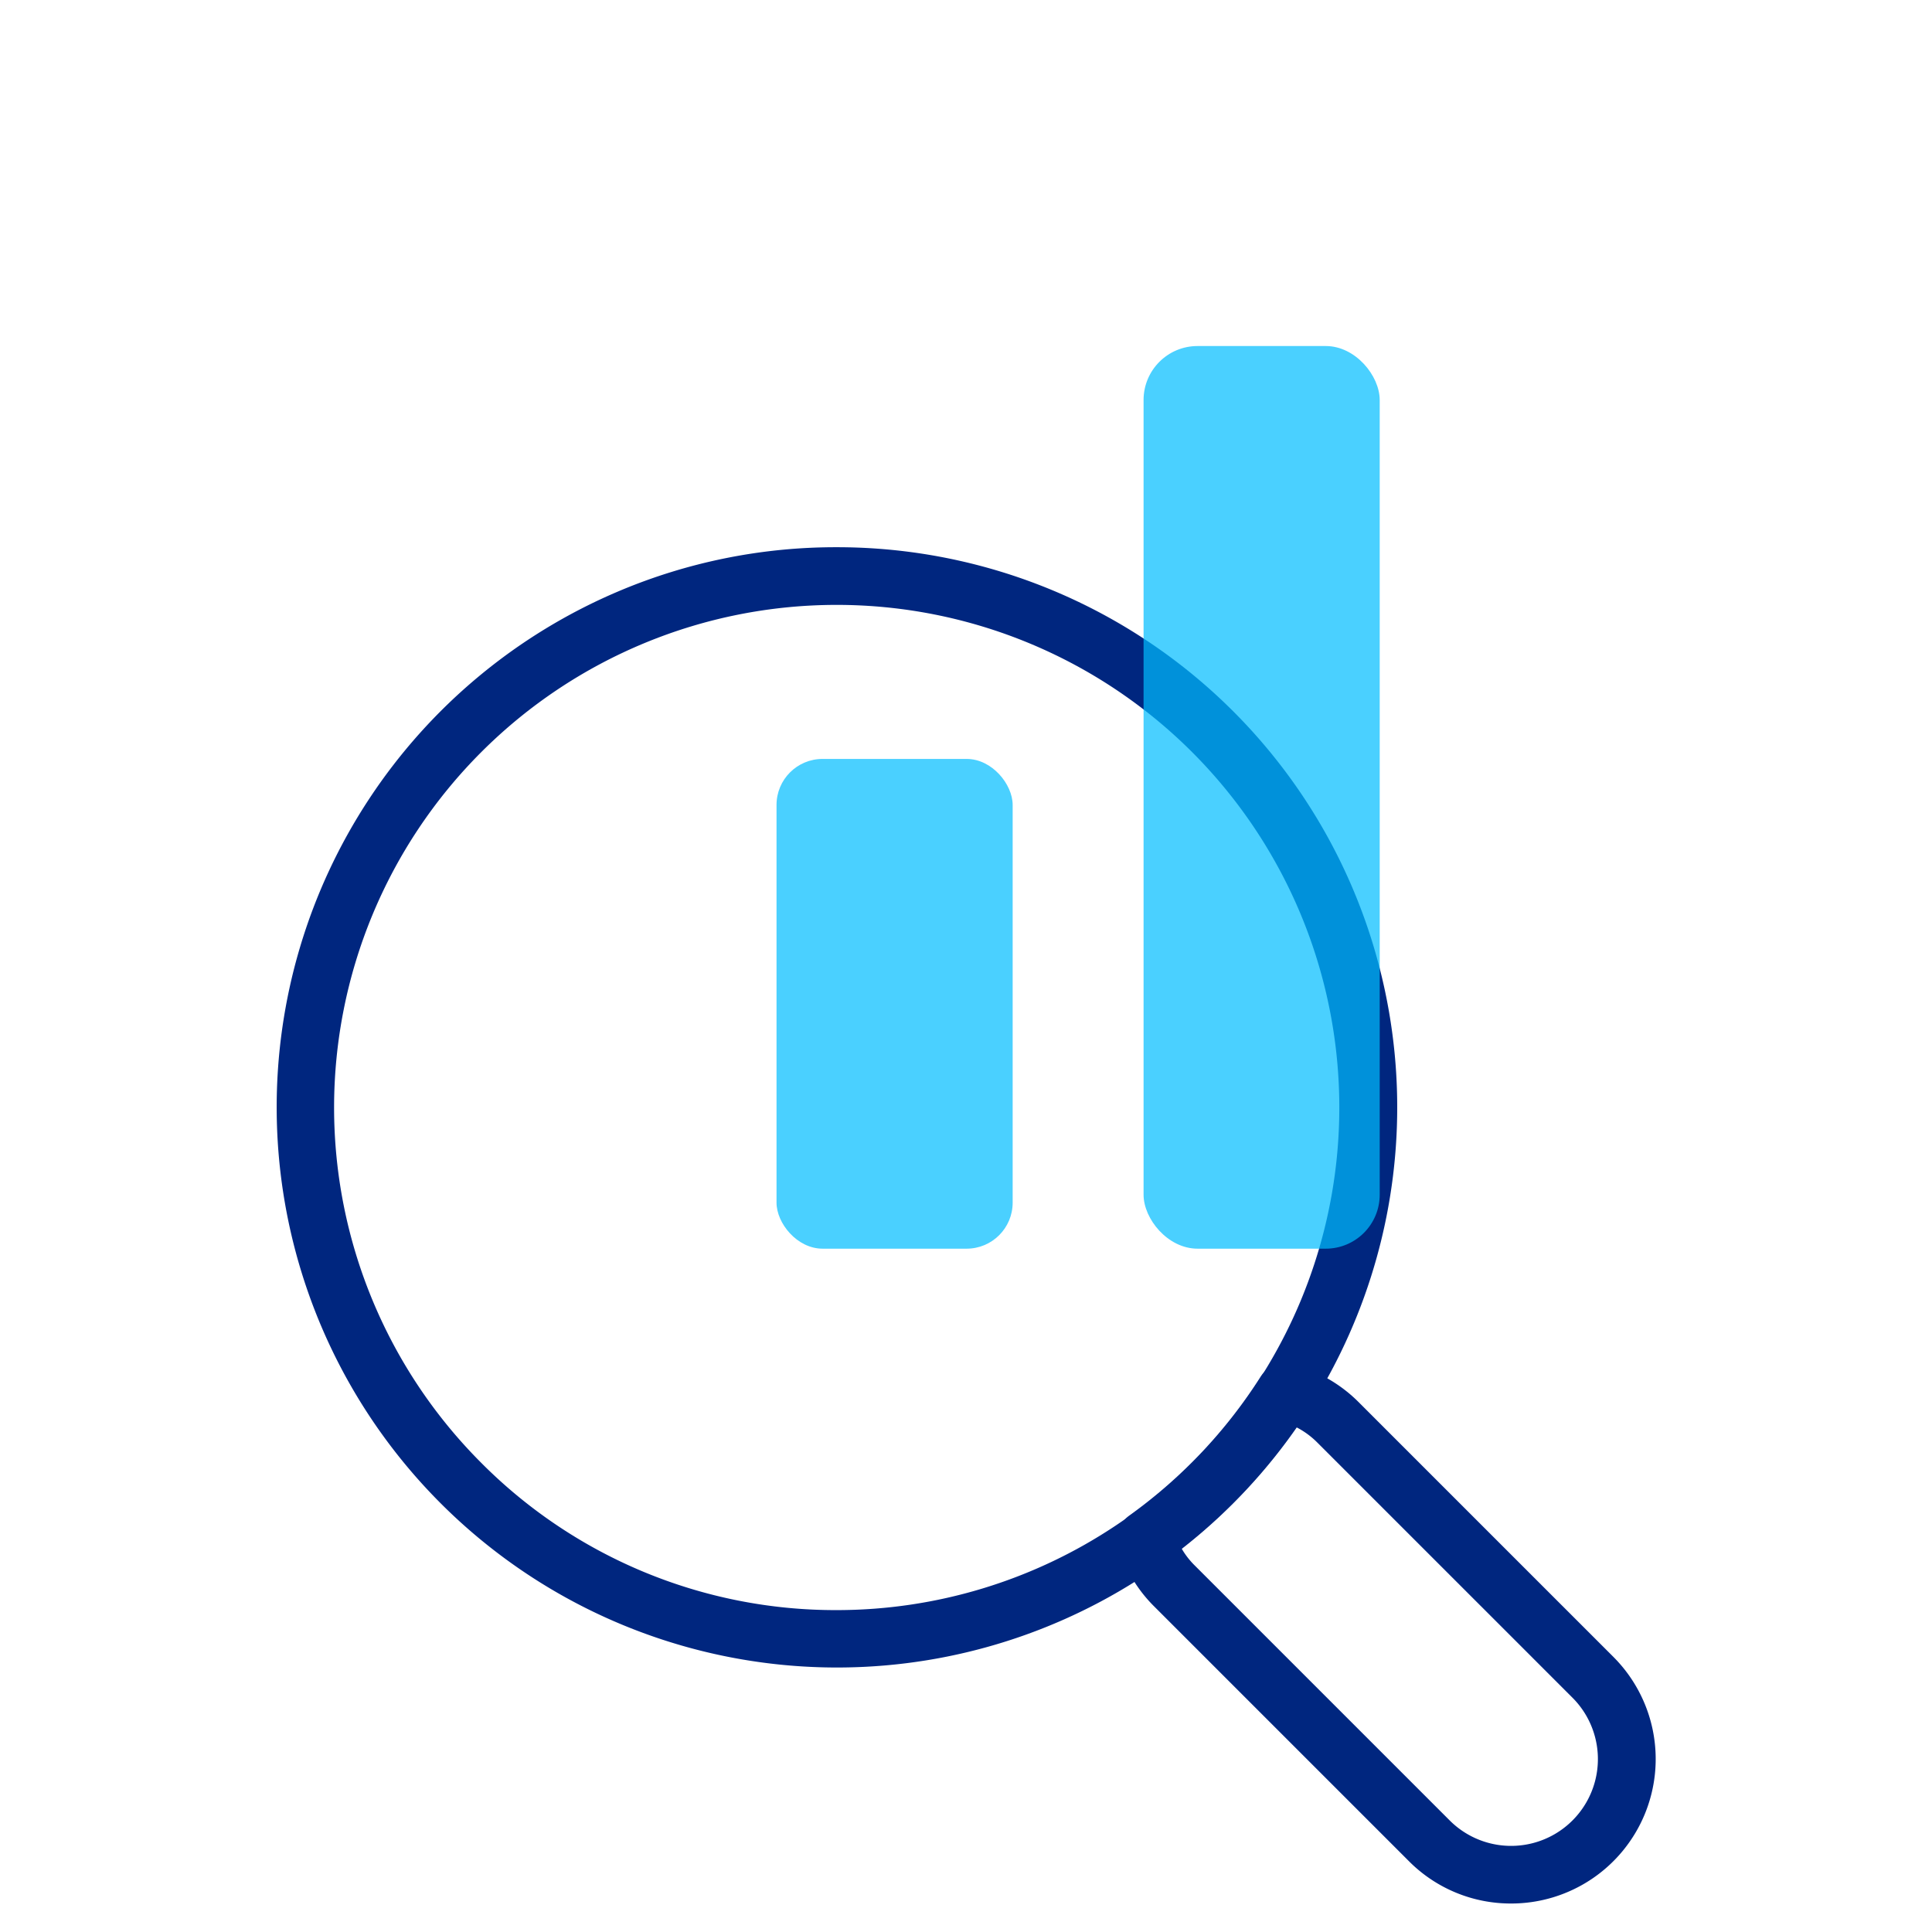
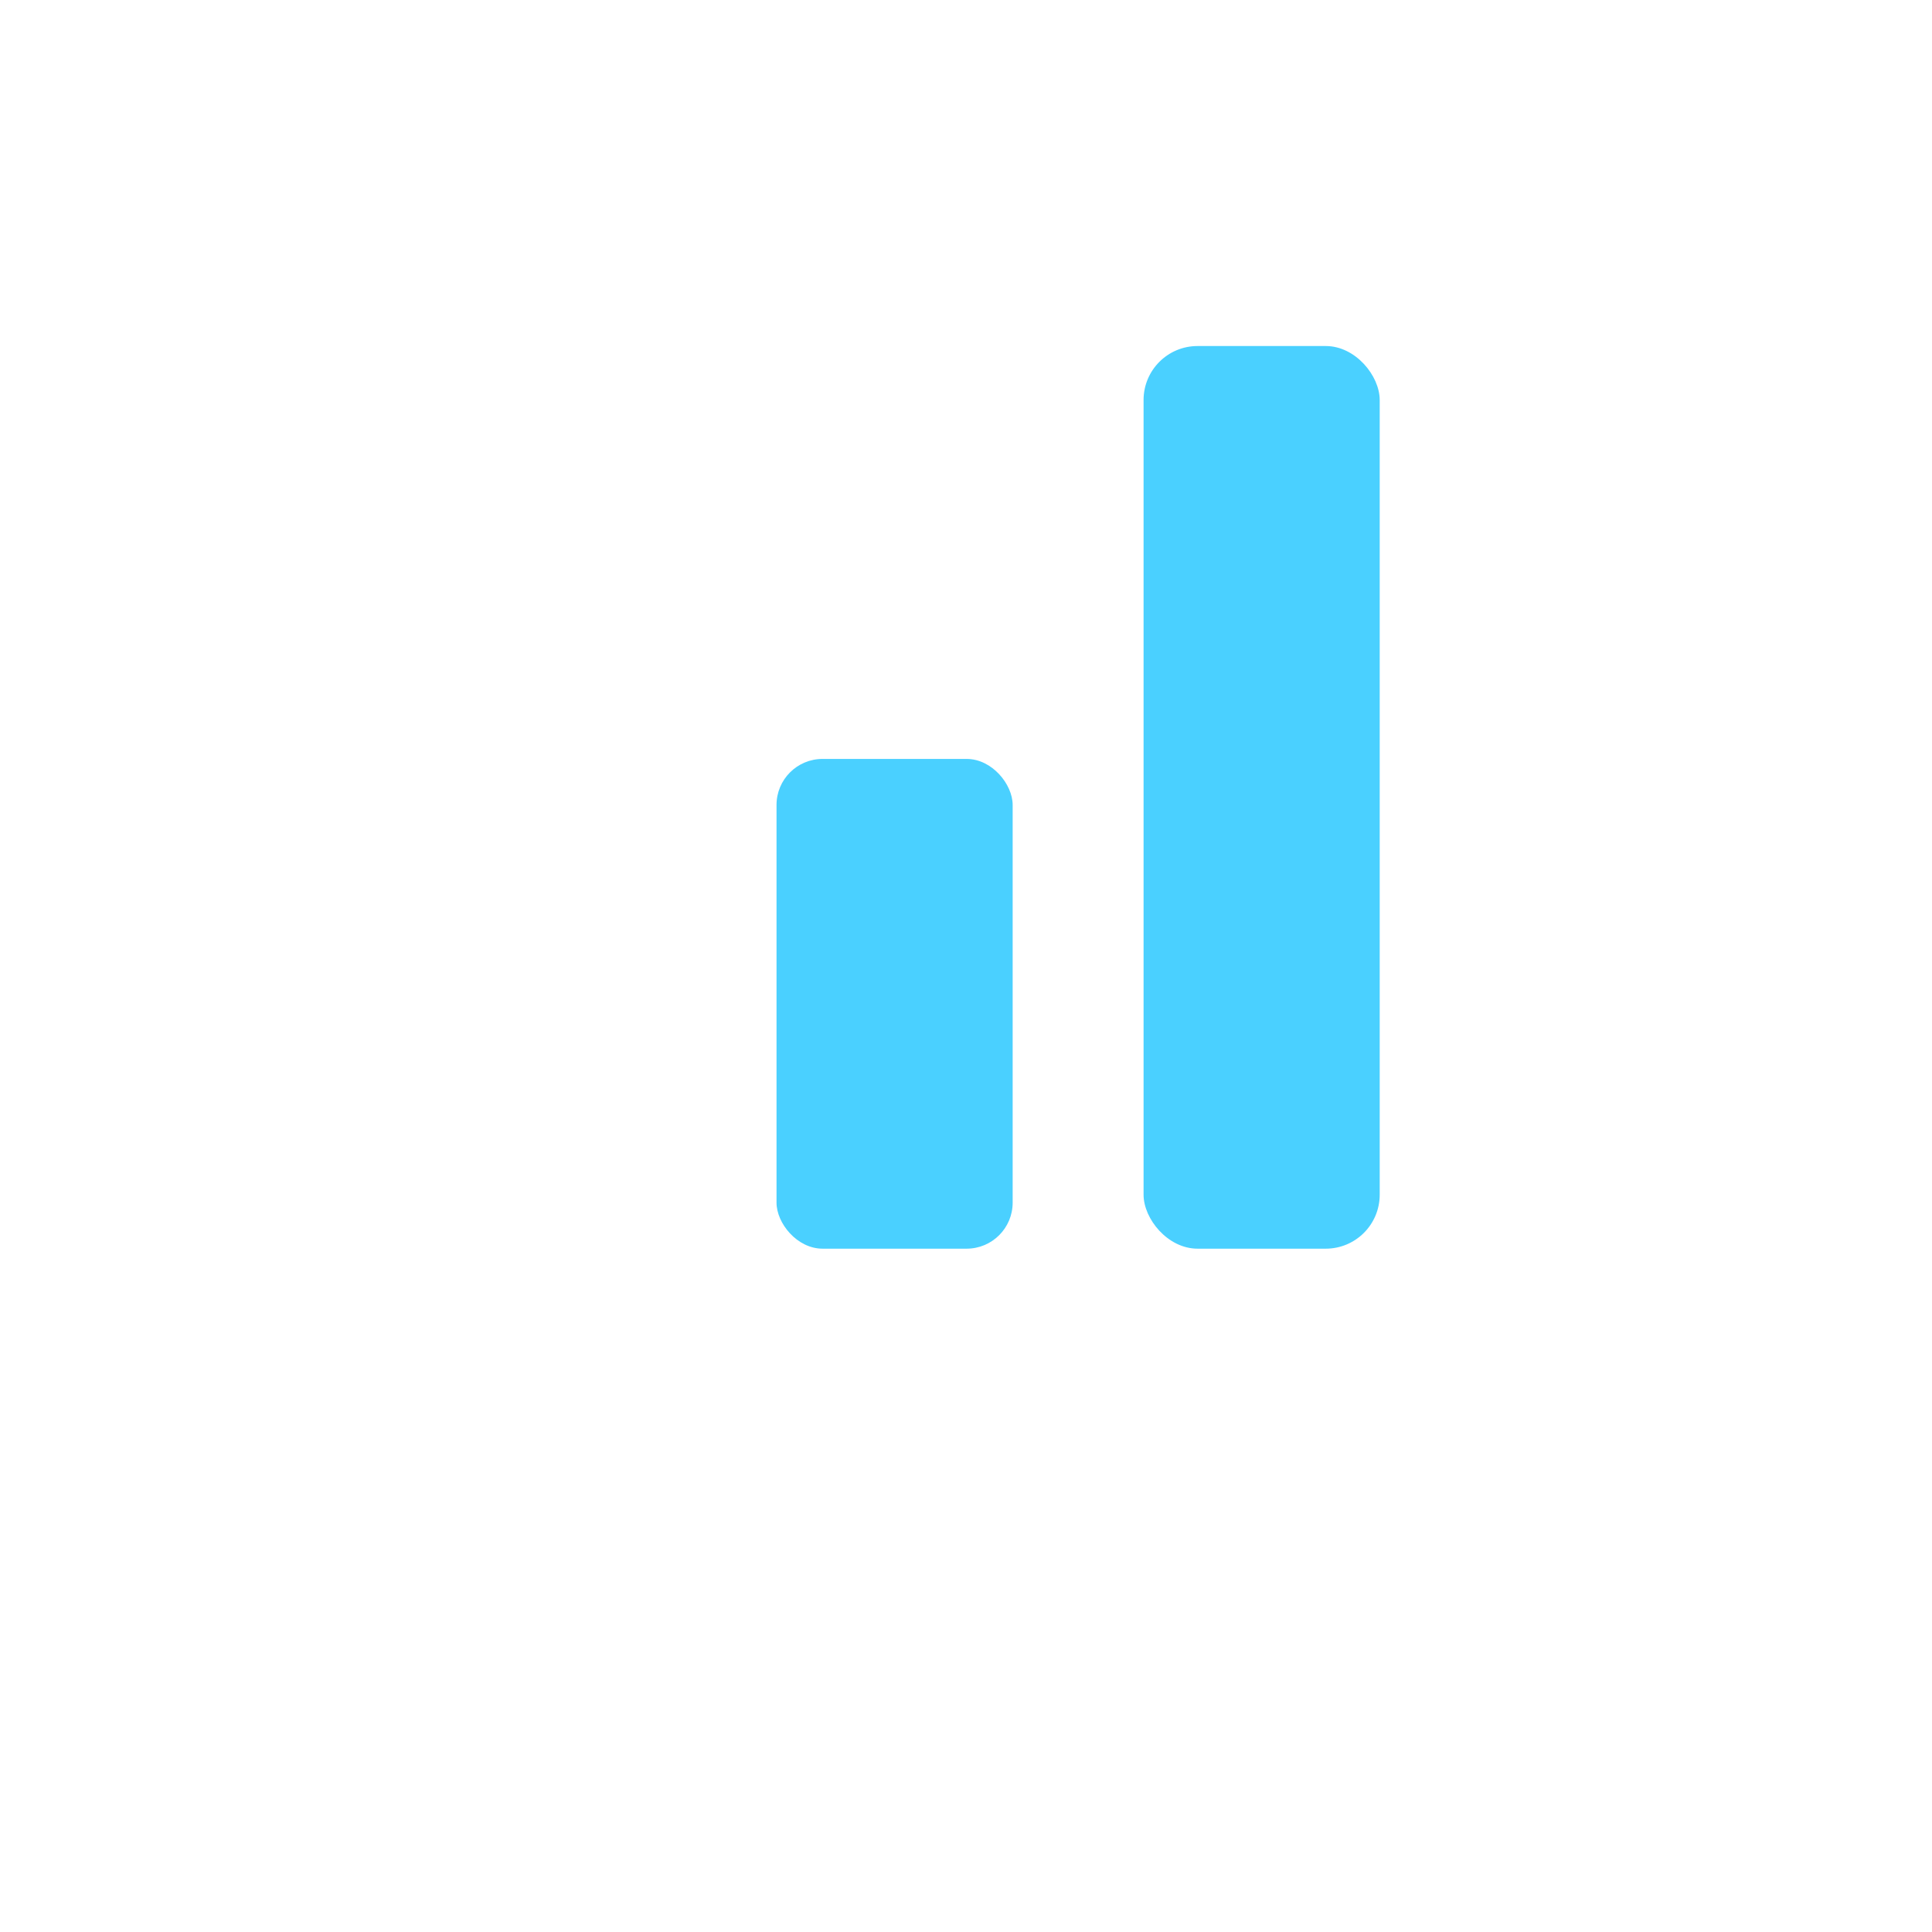
<svg xmlns="http://www.w3.org/2000/svg" width="67" height="67" viewBox="0 0 67 67">
  <defs>
    <clipPath id="a">
      <rect width="67" height="67" transform="translate(439 1766)" fill="#fff" stroke="#707070" stroke-width="1" />
    </clipPath>
  </defs>
  <g transform="translate(-439 -1766)" clip-path="url(#a)">
    <g transform="translate(217.586 1580.559)">
-       <path d="M273.818,251.453a4.977,4.977,0,0,1-3.543-1.467l-8.859-8.859a4.93,4.93,0,0,1-1.209-2.009,1,1,0,0,1,.369-1.118,17.429,17.429,0,0,0,4.555-4.816,1,1,0,0,1,1.1-.431,5.007,5.007,0,0,1,2.273,1.287l8.86,8.86a5.01,5.01,0,0,1-3.543,8.553ZM262.39,239.14a2.779,2.779,0,0,0,.439.573l8.86,8.86a3.01,3.01,0,1,0,4.257-4.257l-8.859-8.859a2.853,2.853,0,0,0-.719-.522A19.384,19.384,0,0,1,262.39,239.14Z" fill="#00267f" />
-       <path d="M18.43-1A19.424,19.424,0,0,1,32.169,32.169,19.43,19.43,0,1,1,10.867.527,19.309,19.309,0,0,1,18.43-1Zm0,36.86A17.43,17.43,0,0,0,30.755,6.105a17.43,17.43,0,0,0-24.65,24.65A17.316,17.316,0,0,0,18.43,35.86Z" transform="translate(232 205.418)" fill="#00267f" />
      <rect width="8.189" height="16.984" rx="1.596" transform="translate(248.343 211.76)" fill="#00bdff" opacity="0.71" />
      <rect width="8.189" height="31.303" rx="1.872" transform="translate(261.072 197.441)" fill="#00bdff" opacity="0.71" />
    </g>
  </g>
</svg>